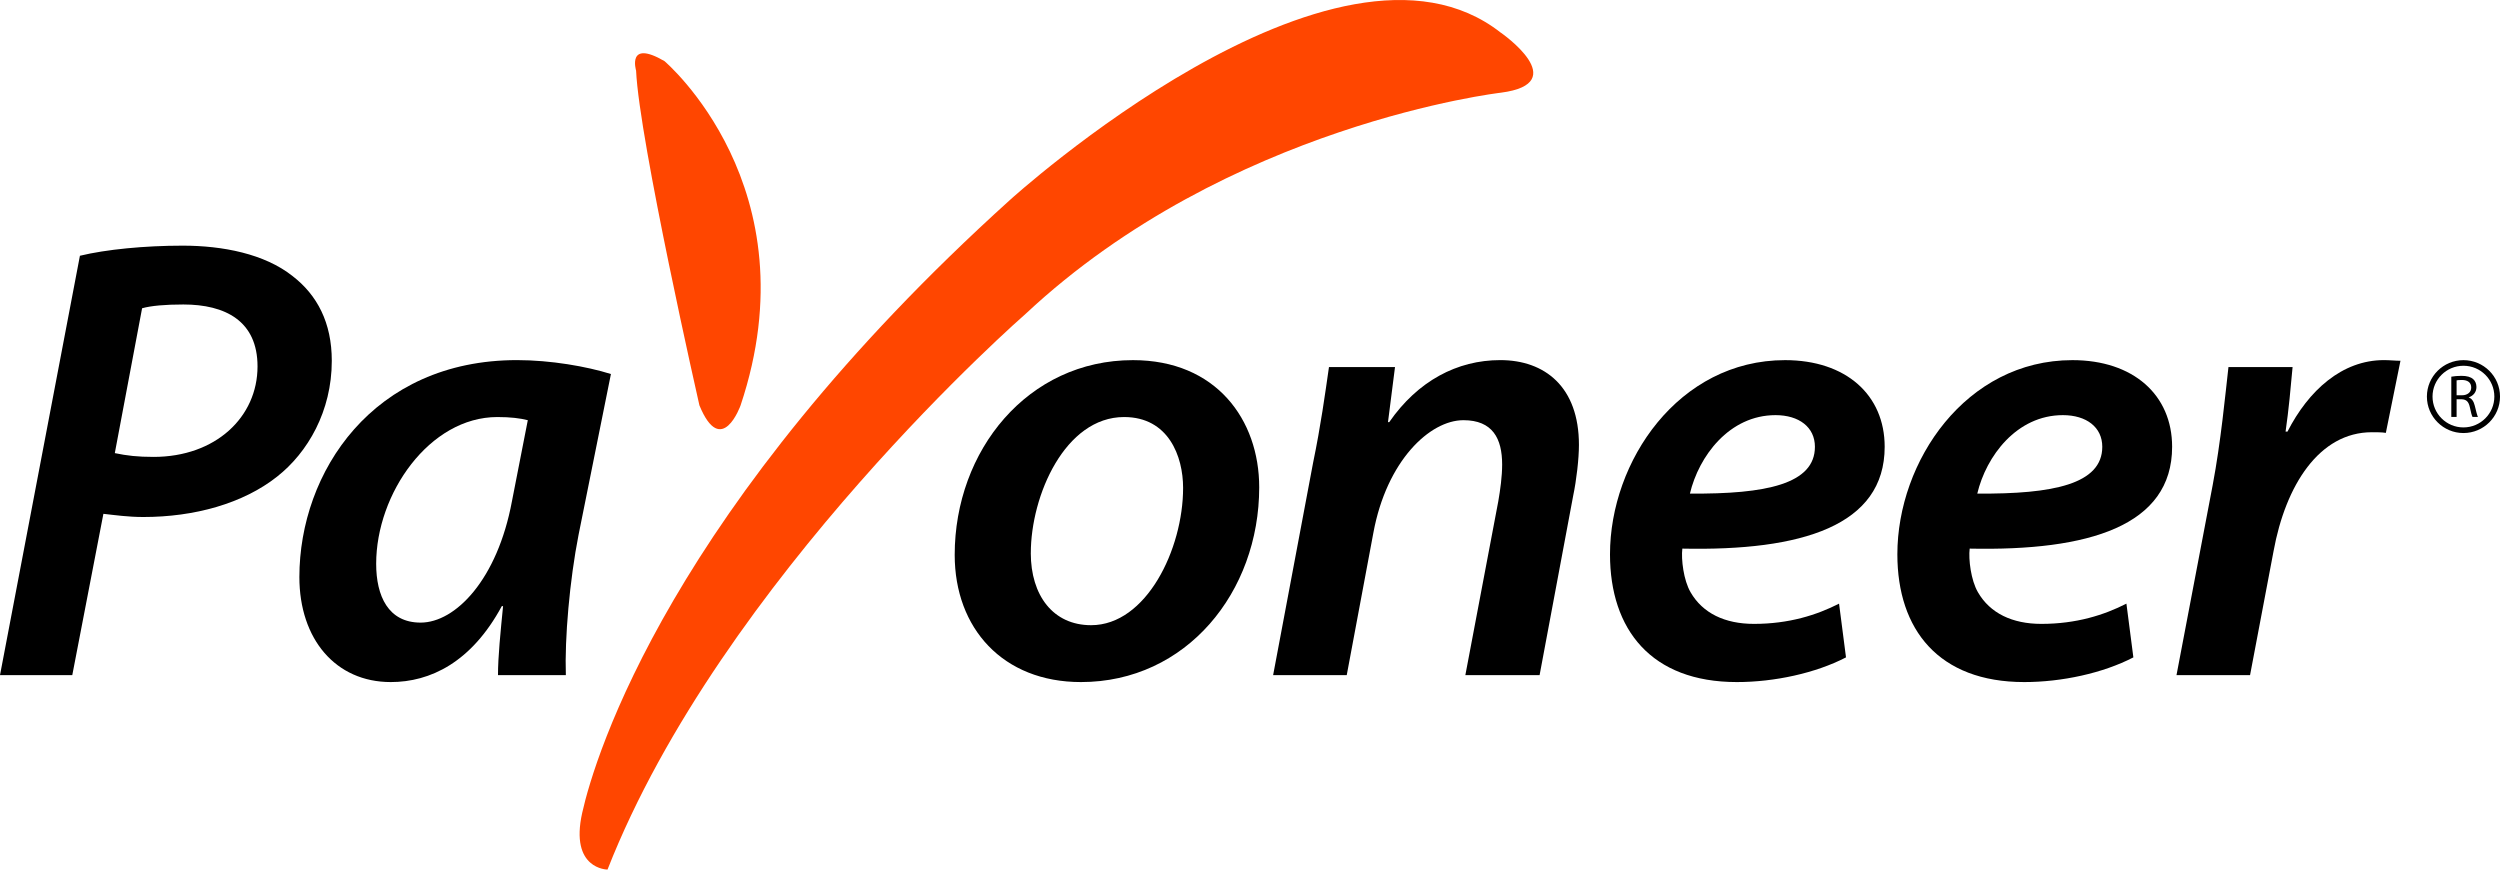
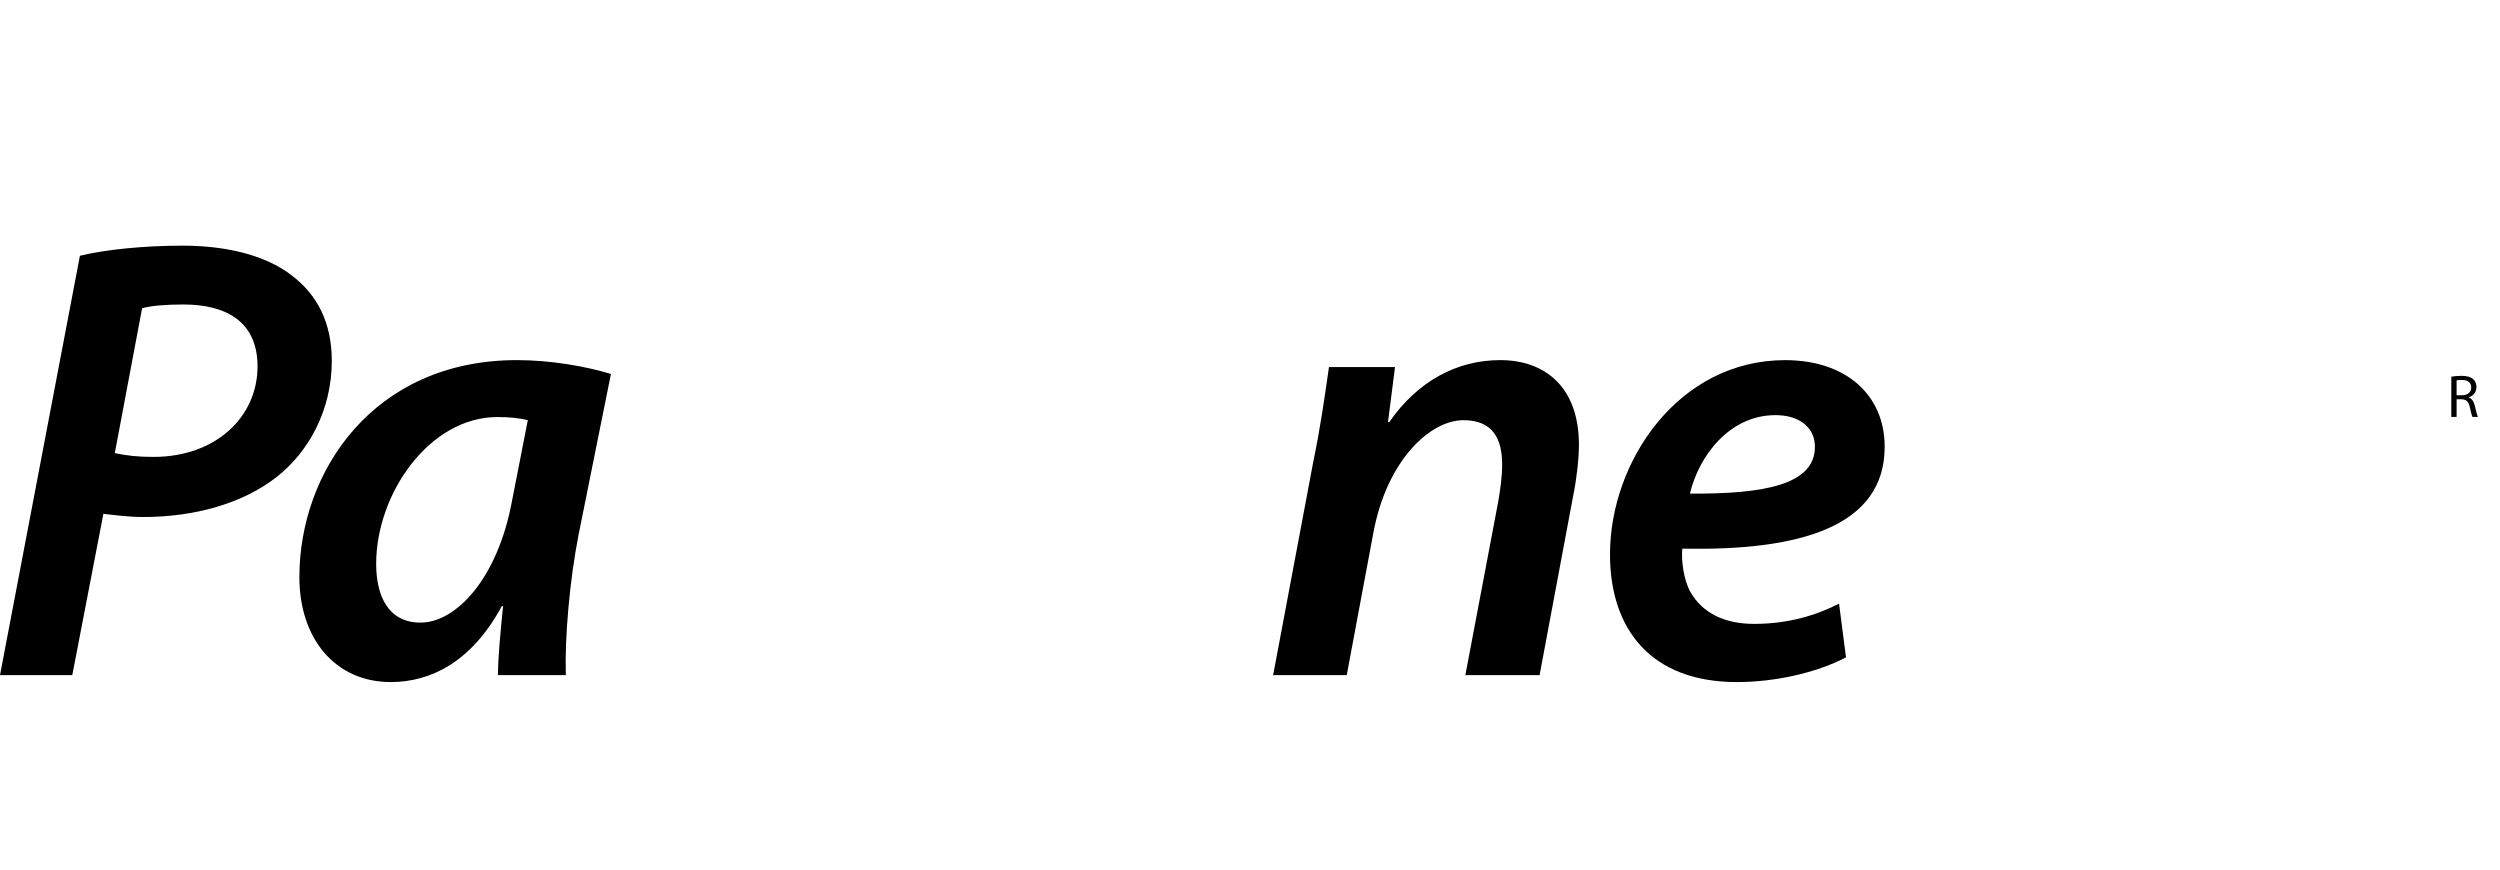
<svg xmlns="http://www.w3.org/2000/svg" width="92" height="32" viewBox="0 0 92 32">
  <g fill="none" fill-rule="evenodd">
    <g fill-rule="nonzero">
      <g>
        <g fill="#FF4600">
-           <path d="M2.078 29.403c.113-2.558 2.33-12.319 2.33-12.319.814-1.977 1.516 0 1.516 0 2.682 8.02-2.8 12.666-2.8 12.666-1.398.816-1.046-.347-1.046-.347m31.824 1.394s2.683-1.86 0-2.208c0 0-10.026-1.162-17.487-8.137 0 0-11.193-9.76-15.388-20.452 0 0-1.4 0-.931 2.091.466 2.092 3.262 11.274 15.735 22.545 0 0 12.01 10.926 18.07 6.16" transform="translate(-567 -93) translate(567 93) matrix(1 0 0 -1 21.33 32)" />
-         </g>
+           </g>
        <g fill="#000">
          <path d="M4.225 8.17c.443-.093.84-.139 1.425-.139 2.287 0 3.827 1.467 3.827 3.33 0 1.675-1.19 2.279-2.73 2.279-.678 0-1.191-.047-1.518-.139l-1.004-5.33zm-1.284 7.263c.958.233 2.382.372 3.783.372 1.471 0 3.012-.301 4.039-1.117.91-.698 1.447-1.72 1.447-3.12 0-1.86-.887-3.375-2.008-4.259-1.26-1-3.06-1.49-4.927-1.49-.561 0-1.05.071-1.47.117L2.66 0H0l2.941 15.433z" transform="translate(-567 -93) translate(567 93) matrix(1 0 0 -1 0 24.845)" />
        </g>
        <g fill="#000">
          <path d="M8.406 9.637c-.28.071-.63.116-1.12.116-2.498 0-4.46-2.817-4.46-5.401 0-1.185.444-2.164 1.635-2.164 1.283 0 2.825 1.582 3.362 4.469l.583 2.98zM7.309.255c0 .677.093 1.583.187 2.54H7.45C6.33.72 4.81 0 3.363 0 1.333 0 0 1.583 0 3.863c0 3.864 2.709 7.985 8.009 7.985 1.237 0 2.568-.233 3.456-.512l-1.19-5.912C9.945 3.748 9.76 1.606 9.806.255H7.31z" transform="translate(-567 -93) translate(567 93) matrix(1 0 0 -1 11.017 25.1)" />
        </g>
        <g fill="#000">
-           <path d="M2.8 4.748c0-1.558.818-2.655 2.219-2.655 2.031 0 3.386 2.795 3.386 5.052 0 1.165-.538 2.608-2.171 2.608-2.172 0-3.433-2.887-3.433-5.005m8.405 2.42C11.206 3.304 8.521 0 4.646 0 1.773 0 0 1.978 0 4.68c0 3.839 2.685 7.167 6.56 7.167 3.058 0 4.646-2.188 4.646-4.68" transform="translate(-567 -93) translate(567 93) matrix(1 0 0 -1 35.133 25.1)" />
-         </g>
+           </g>
        <g fill="#000">
          <path d="M0 0l1.472 7.822c.28 1.35.442 2.537.583 3.514h2.43l-.258-2.025h.046c1.05 1.514 2.498 2.282 4.086 2.282 1.634 0 2.895-.979 2.895-3.12 0-.511-.092-1.302-.21-1.862L9.806 0H7.074l1.213 6.402c.072.418.141.907.141 1.35 0 .955-.35 1.63-1.424 1.63-1.237 0-2.825-1.49-3.315-4.145L2.709 0H0z" transform="translate(-567 -93) translate(567 93) matrix(1 0 0 -1 46.851 24.845)" />
        </g>
        <g fill="#000">
          <path d="M6.092 9.823c-1.705 0-2.825-1.513-3.151-2.887 2.8-.023 4.6.35 4.6 1.722 0 .721-.584 1.165-1.449 1.165M8.684.908C7.562.326 6.046 0 4.668 0 1.518 0 0 1.93 0 4.701c0 3.422 2.52 7.146 6.443 7.146 2.24 0 3.665-1.28 3.665-3.189 0-2.909-3.057-3.84-7.446-3.747-.048-.395.045-1.163.303-1.606.444-.769 1.258-1.164 2.334-1.164 1.285 0 2.311.326 3.13.745L8.685.908z" transform="translate(-567 -93) translate(567 93) matrix(1 0 0 -1 59.248 25.1)" />
        </g>
        <g fill="#000">
-           <path d="M6.092 9.823c-1.703 0-2.825-1.513-3.151-2.887 2.8-.023 4.6.35 4.6 1.722 0 .721-.584 1.165-1.449 1.165M8.684.908C7.564.326 6.046 0 4.67 0 1.52 0 0 1.93 0 4.701c0 3.422 2.52 7.146 6.443 7.146 2.24 0 3.668-1.28 3.668-3.189 0-2.909-3.06-3.84-7.45-3.747-.048-.395.046-1.163.304-1.606.444-.769 1.26-1.164 2.334-1.164 1.285 0 2.311.326 3.13.745L8.685.908z" transform="translate(-567 -93) translate(567 93) matrix(1 0 0 -1 69.823 25.1)" />
-         </g>
+           </g>
        <g fill="#000">
-           <path d="M0 0l1.33 6.984c.304 1.606.467 3.351.582 4.352h2.36c-.07-.768-.14-1.559-.258-2.375h.07c.773 1.514 2.008 2.632 3.55 2.632.212 0 .42-.024.608-.024l-.538-2.654c-.14.024-.327.024-.514.024-1.94 0-3.176-1.955-3.618-4.376L2.707 0H0z" transform="translate(-567 -93) translate(567 93) matrix(1 0 0 -1 80.095 24.845)" />
-         </g>
+           </g>
        <g fill="#000">
          <path d="M.195.797h.199c.204 0 .339.114.339.285 0 .193-.142.278-.346.278-.094 0-.16-.007-.192-.014V.797zM0 1.481c.099.018.24.031.372.031.207 0 .344-.042.435-.123.075-.066.118-.17.118-.288C.925.906.802.775.644.722V.715C.759.675.826.567.864.412.914.205.95.059.98 0H.78C.755.046.72.172.682.359.636.566.553.643.377.65H.195V0H0v1.481z" transform="translate(-567 -93) translate(567 93) matrix(1 0 0 -1 90.208 15.343)" />
        </g>
        <g fill="#000">
-           <path d="M1.345 2.683C.603 2.683 0 2.082 0 1.342S.603 0 1.345 0c.743 0 1.346.602 1.346 1.342 0 .74-.603 1.341-1.346 1.341m0-.207c.628 0 1.137-.506 1.137-1.134 0-.627-.51-1.135-1.137-1.135C.716.207.207.715.207 1.342c0 .628.51 1.134 1.138 1.134" transform="translate(-567 -93) translate(567 93) matrix(1 0 0 -1 89.31 15.936)" />
-         </g>
+           </g>
      </g>
    </g>
  </g>
</svg>